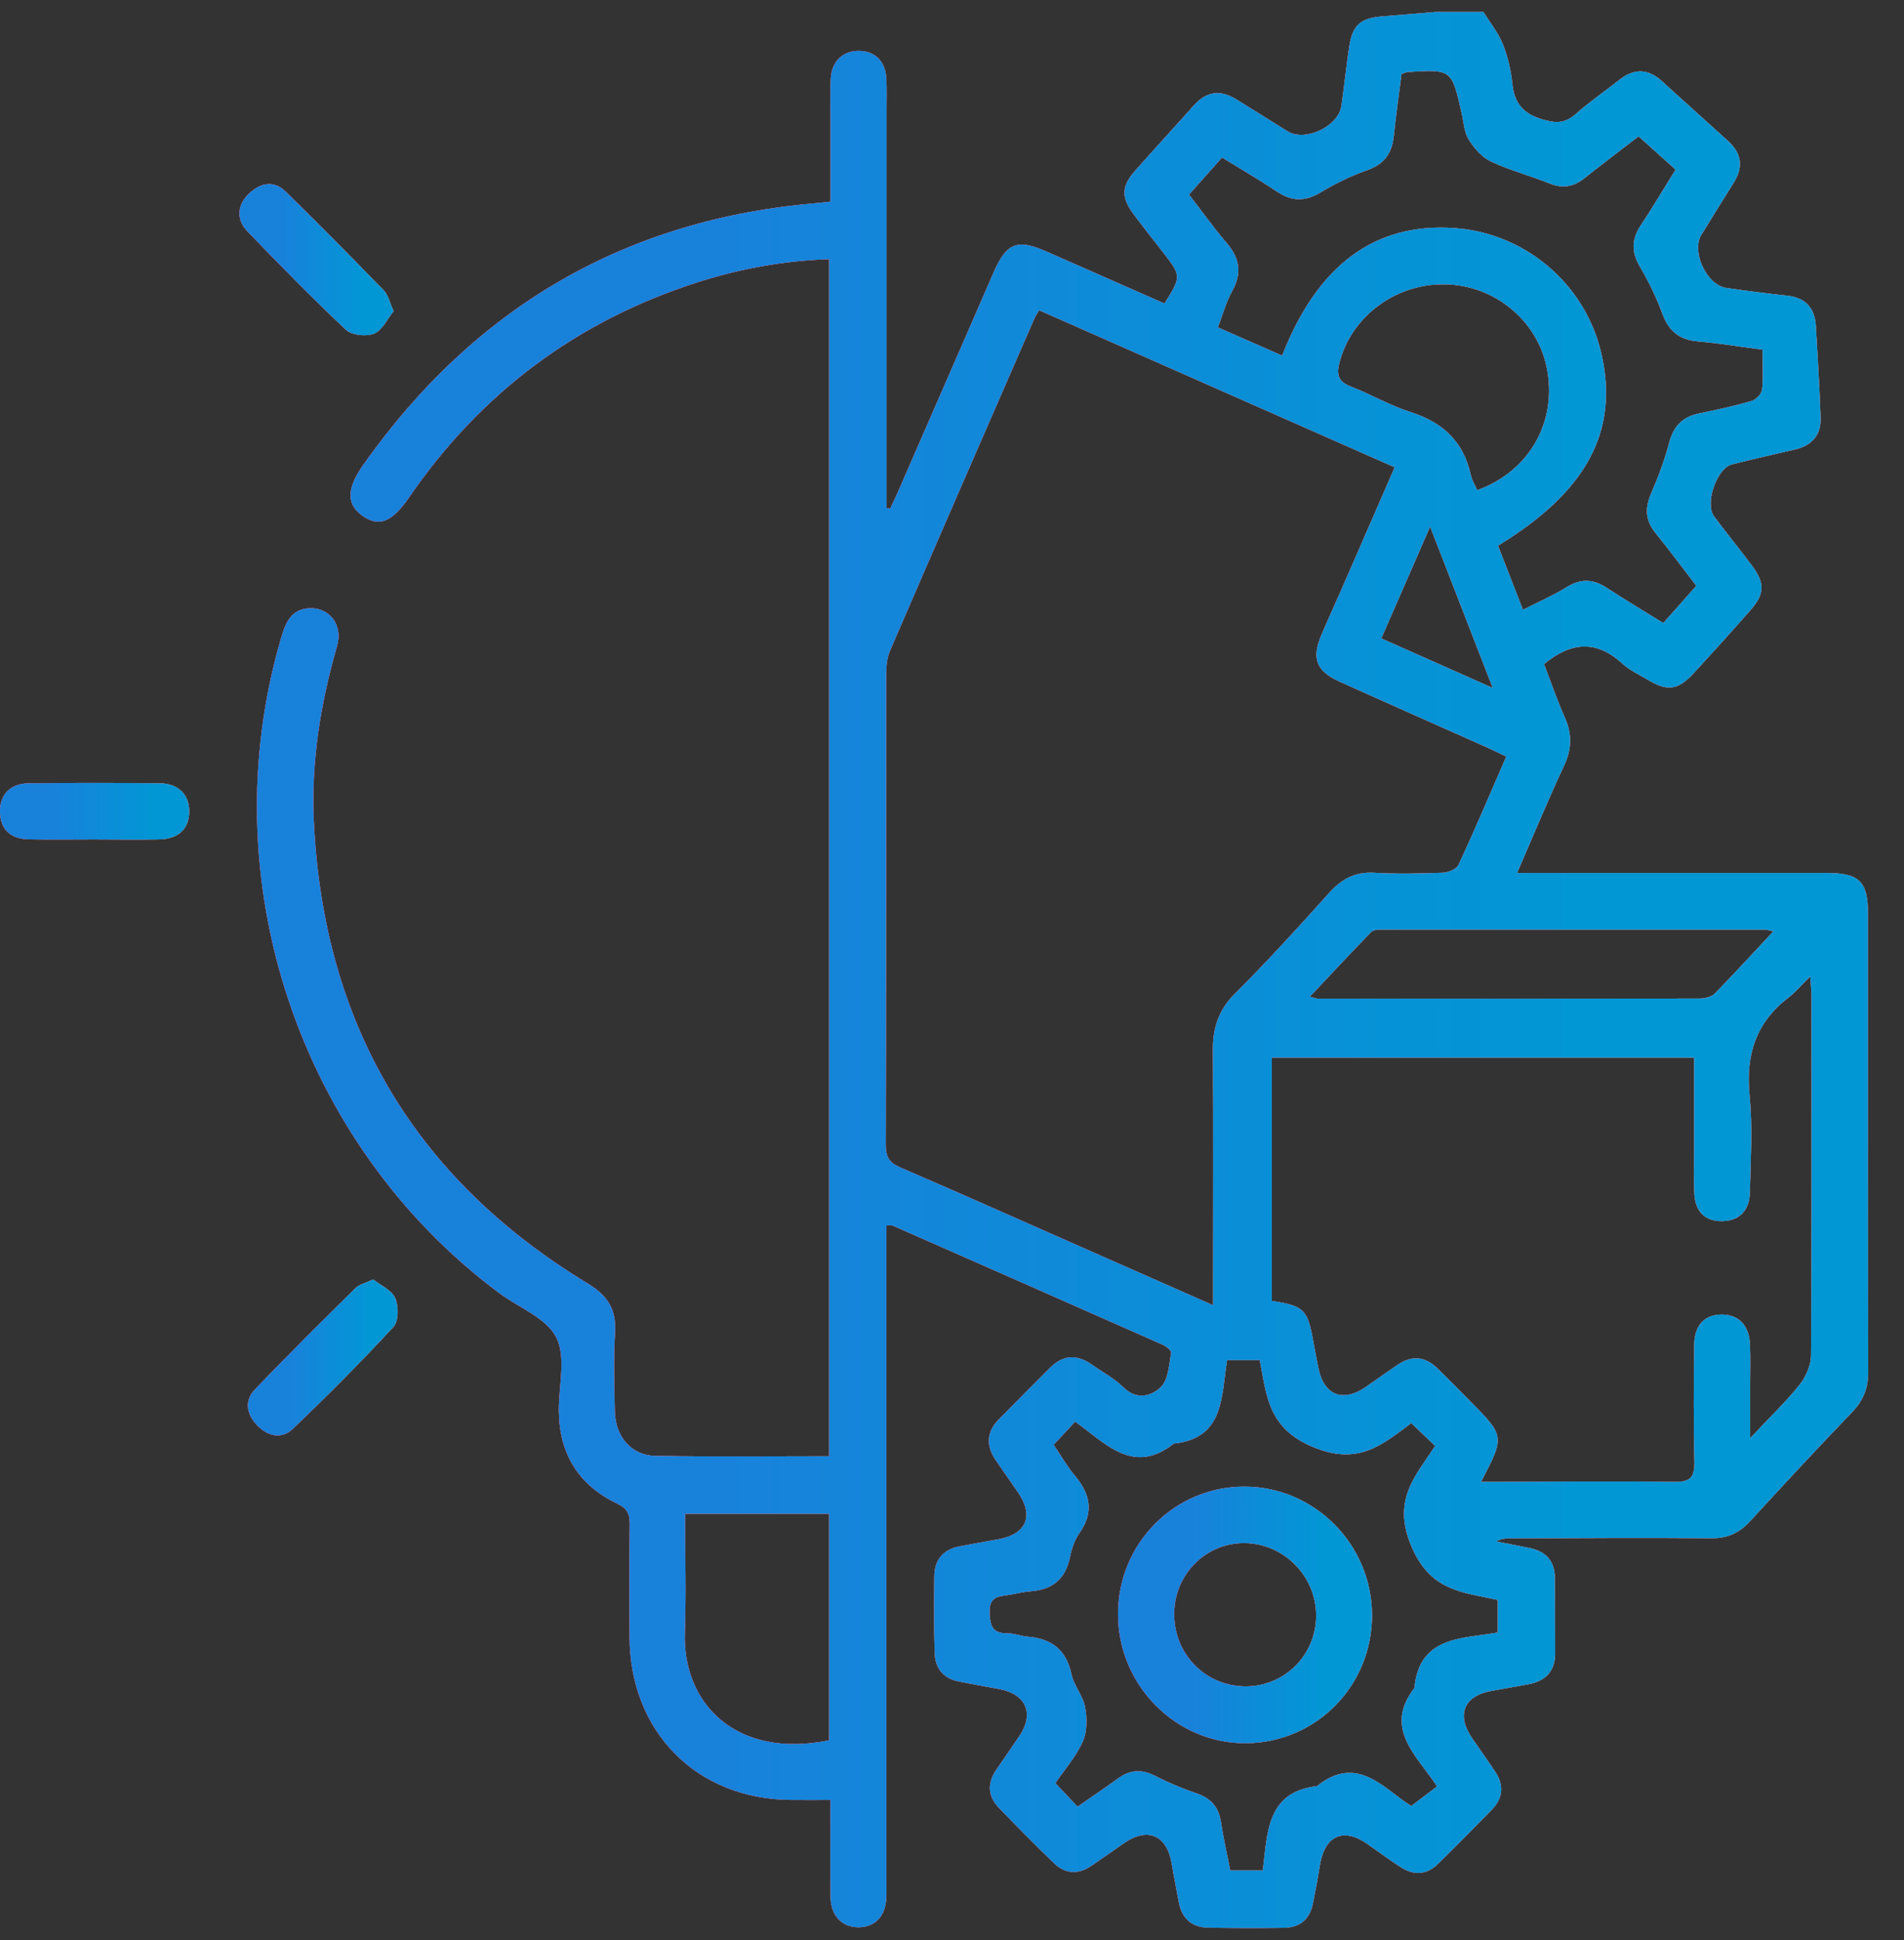
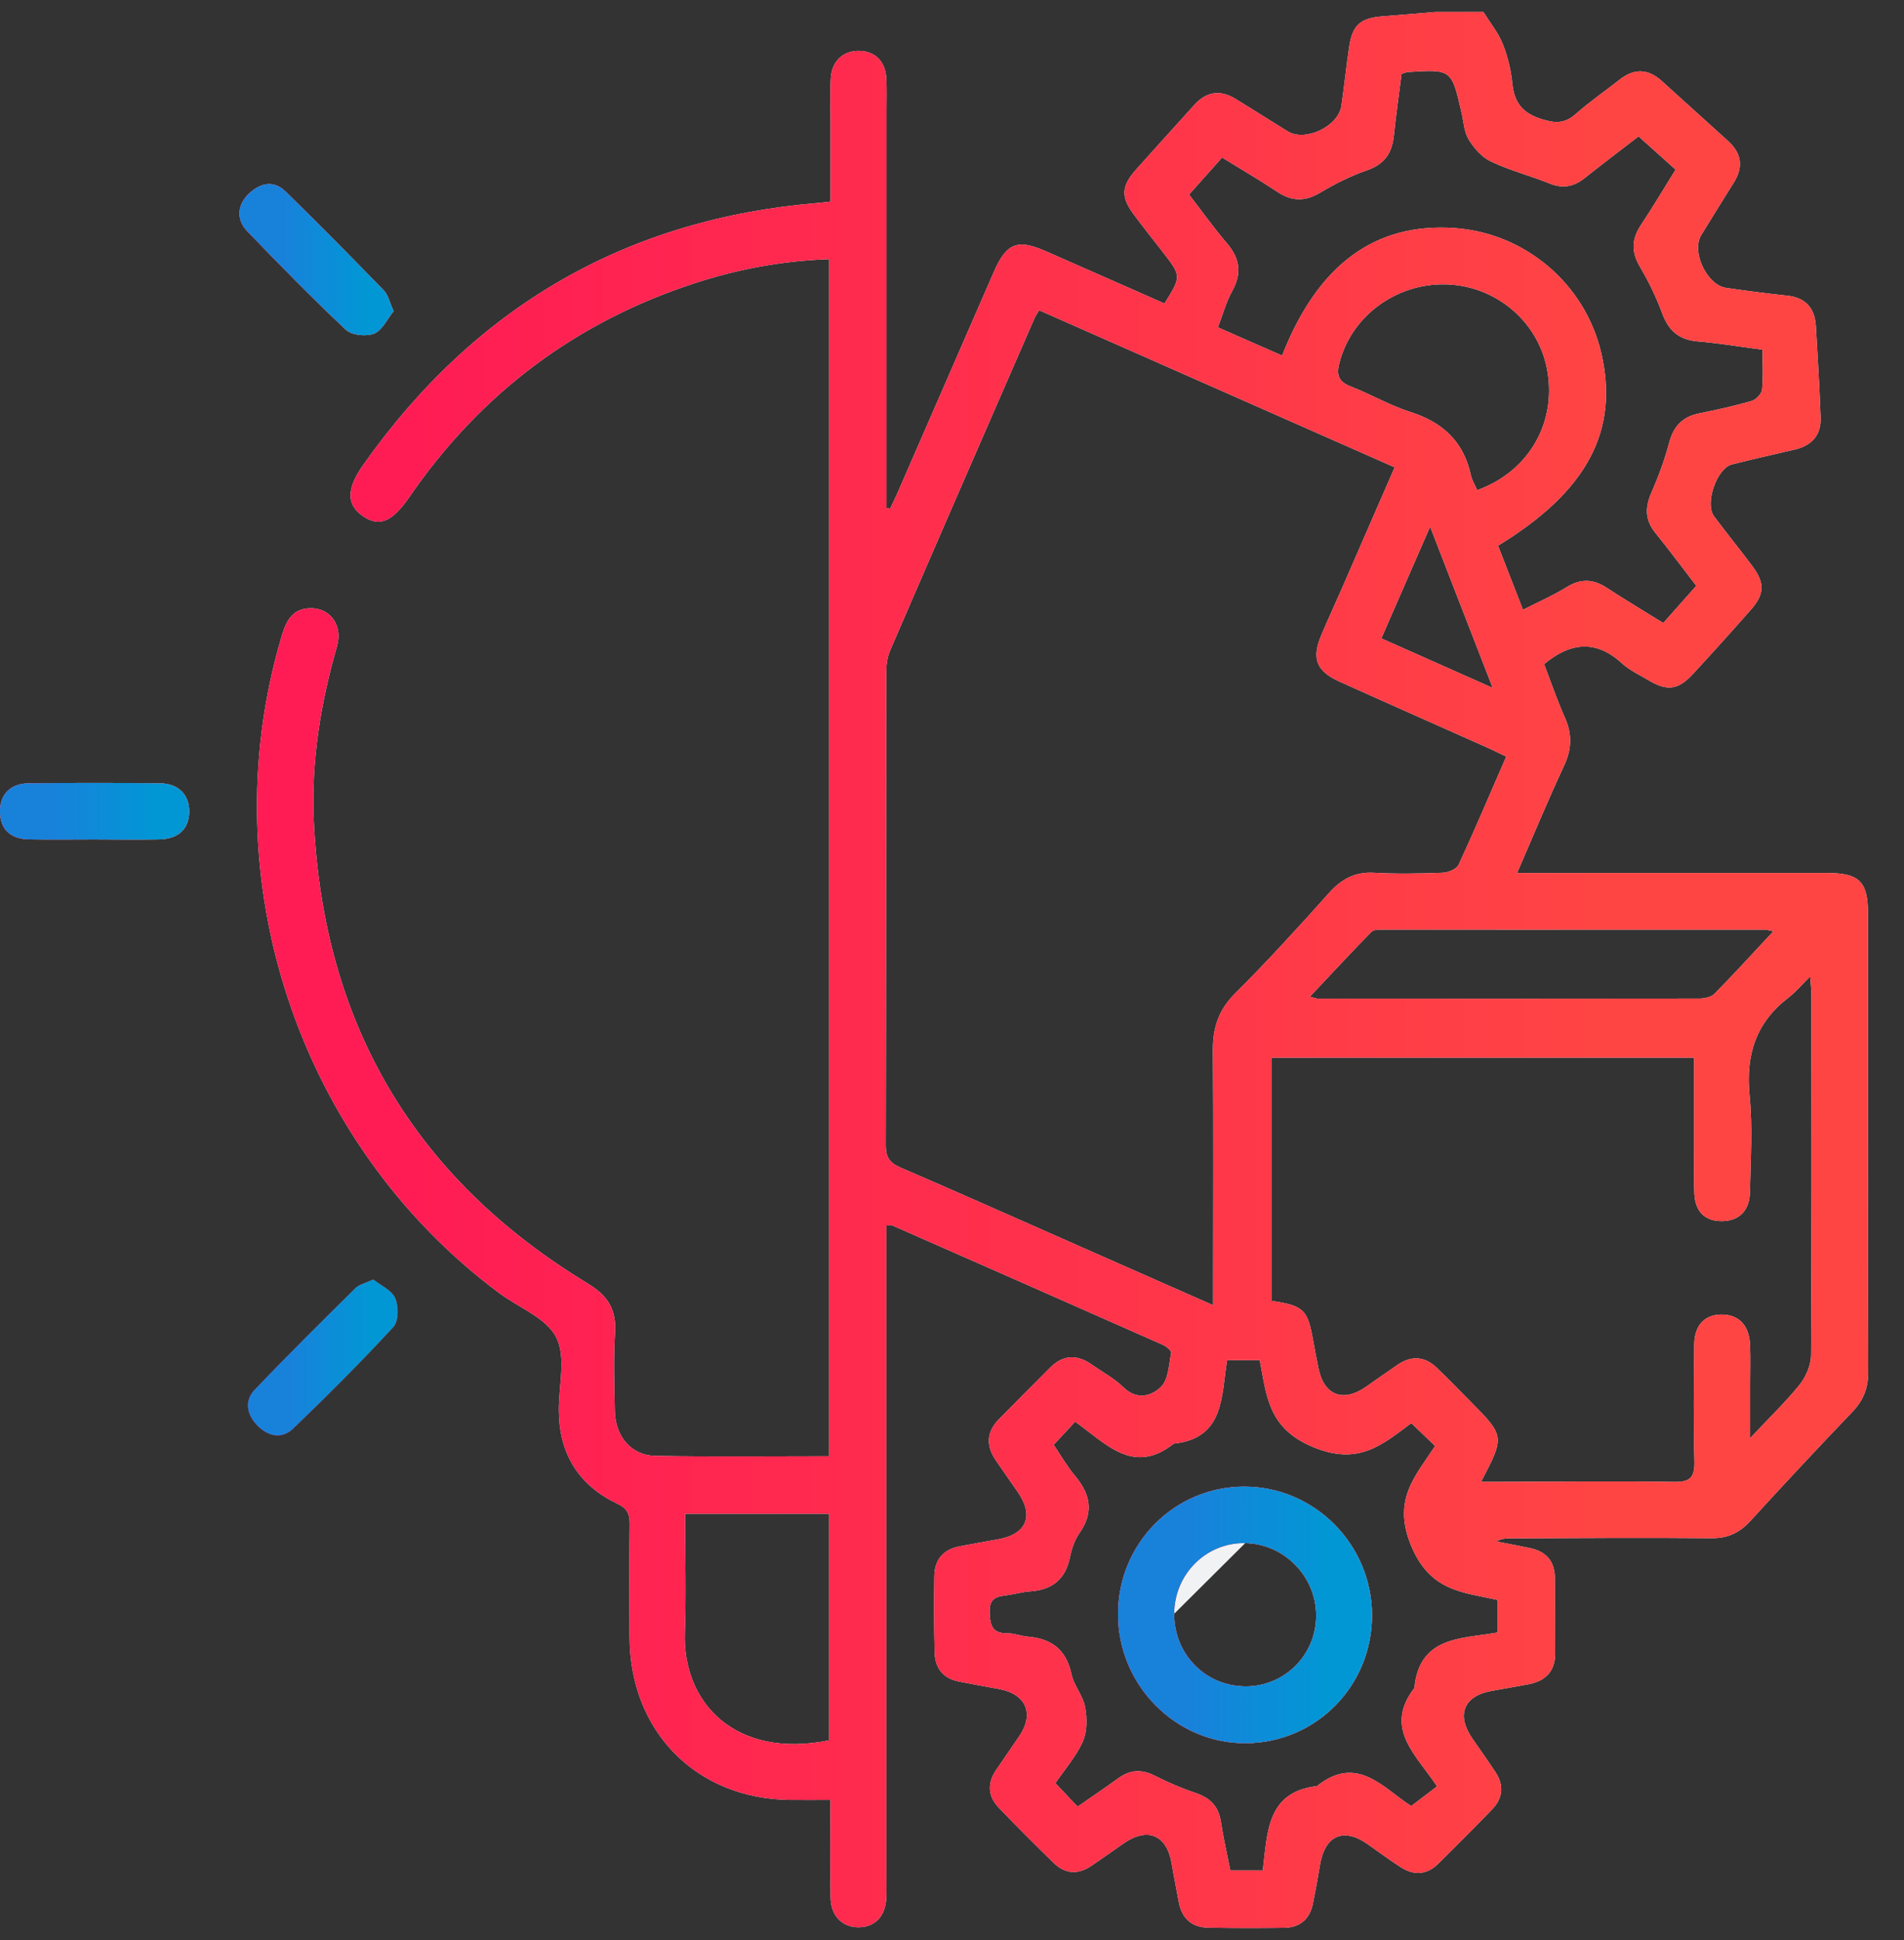
<svg xmlns="http://www.w3.org/2000/svg" width="53" height="54" viewBox="0 0 53 54" fill="none">
  <rect x="0" y="0" width="53" height="54" fill="#333333" stroke="none" />
  <path d="M41.292 0.333C41.476 0.629 41.703 0.907 41.831 1.225C41.972 1.575 42.06 1.957 42.099 2.333C42.155 2.883 42.406 3.166 42.945 3.326C43.323 3.439 43.574 3.43 43.868 3.169C44.256 2.826 44.685 2.53 45.093 2.211C45.495 1.896 45.881 1.915 46.257 2.255C46.872 2.812 47.488 3.369 48.103 3.925C48.482 4.266 48.533 4.651 48.26 5.086C47.957 5.569 47.655 6.055 47.357 6.541C47.073 7.005 47.512 7.937 48.053 8.014C48.616 8.094 49.18 8.169 49.745 8.229C50.26 8.283 50.517 8.572 50.547 9.076C50.598 9.925 50.648 10.775 50.679 11.623C50.697 12.109 50.435 12.399 49.972 12.509C49.386 12.648 48.798 12.776 48.213 12.925C47.787 13.033 47.448 14.018 47.713 14.372C48.055 14.829 48.415 15.273 48.758 15.729C49.131 16.224 49.129 16.526 48.732 16.977C48.206 17.574 47.673 18.166 47.133 18.751C46.704 19.215 46.406 19.247 45.856 18.915C45.619 18.773 45.359 18.654 45.159 18.47C44.447 17.816 43.74 17.854 42.981 18.485C43.161 18.953 43.338 19.474 43.56 19.974C43.765 20.435 43.753 20.852 43.536 21.315C43.09 22.267 42.689 23.242 42.23 24.298C42.48 24.298 42.66 24.298 42.837 24.298C45.508 24.298 48.179 24.298 50.849 24.298C51.755 24.298 51.996 24.533 51.997 25.427C51.998 29.68 51.994 33.934 52.004 38.186C52.005 38.635 51.869 38.978 51.56 39.3C50.602 40.299 49.659 41.311 48.725 42.332C48.424 42.66 48.1 42.817 47.643 42.813C45.765 42.795 43.886 42.811 42.009 42.817C41.892 42.817 41.776 42.831 41.651 42.904C41.965 42.965 42.279 43.024 42.592 43.089C43.04 43.184 43.28 43.454 43.281 43.925C43.283 44.62 43.285 45.314 43.29 46.008C43.294 46.506 43.032 46.781 42.566 46.874C42.212 46.944 41.855 46.999 41.499 47.067C40.741 47.211 40.535 47.737 40.982 48.385C41.199 48.699 41.419 49.008 41.629 49.326C41.873 49.696 41.834 50.053 41.529 50.367C41.036 50.876 40.537 51.379 40.031 51.876C39.717 52.186 39.357 52.205 38.994 51.972C38.675 51.767 38.371 51.539 38.06 51.322C37.391 50.857 36.876 51.09 36.742 51.914C36.684 52.273 36.618 52.632 36.545 52.987C36.457 53.419 36.181 53.65 35.747 53.657C35.041 53.666 34.334 53.666 33.628 53.653C33.172 53.643 32.896 53.396 32.812 52.937C32.747 52.579 32.674 52.222 32.614 51.864C32.477 51.065 31.937 50.844 31.267 51.315C30.971 51.523 30.673 51.732 30.374 51.935C30.01 52.18 29.653 52.162 29.338 51.858C28.817 51.353 28.305 50.839 27.802 50.314C27.5 49.999 27.476 49.638 27.724 49.271C27.937 48.956 28.154 48.642 28.369 48.328C28.801 47.699 28.562 47.146 27.804 47.01C27.432 46.943 27.06 46.874 26.688 46.801C26.252 46.717 26.029 46.429 26.017 46C25.997 45.289 25.998 44.577 26.008 43.865C26.015 43.404 26.262 43.125 26.714 43.039C27.07 42.971 27.425 42.908 27.781 42.845C28.575 42.703 28.79 42.193 28.334 41.532C28.127 41.233 27.917 40.936 27.713 40.636C27.443 40.238 27.46 39.854 27.802 39.507C28.273 39.025 28.751 38.55 29.227 38.071C29.589 37.706 29.977 37.691 30.389 37.979C30.685 38.188 31.015 38.361 31.271 38.613C31.65 38.984 32.058 38.856 32.32 38.599C32.525 38.395 32.538 37.981 32.601 37.653C32.612 37.595 32.463 37.472 32.365 37.429C29.862 36.32 27.356 35.216 24.85 34.113C24.823 34.1 24.784 34.111 24.674 34.111C24.674 34.306 24.674 34.503 24.674 34.702C24.674 40.57 24.674 46.438 24.674 52.304C24.674 52.478 24.679 52.651 24.671 52.825C24.649 53.325 24.368 53.629 23.921 53.642C23.458 53.654 23.129 53.337 23.12 52.816C23.105 51.935 23.116 51.053 23.116 50.097C22.722 50.097 22.368 50.1 22.014 50.097C19.388 50.078 17.532 48.2 17.524 45.556C17.521 44.514 17.514 43.472 17.529 42.431C17.534 42.138 17.46 41.983 17.172 41.846C16.11 41.34 15.569 40.468 15.556 39.278C15.547 38.584 15.764 37.781 15.485 37.227C15.212 36.682 14.439 36.396 13.892 35.988C8.312 31.83 5.858 24.459 7.823 17.766C7.945 17.348 8.089 16.958 8.604 16.93C9.173 16.899 9.551 17.394 9.383 17.98C8.924 19.574 8.658 21.197 8.736 22.859C9.002 28.508 11.546 32.805 16.351 35.718C16.916 36.061 17.16 36.438 17.12 37.092C17.076 37.818 17.099 38.55 17.114 39.278C17.13 39.988 17.575 40.511 18.246 40.522C19.845 40.549 21.446 40.531 23.08 40.531C23.08 29.419 23.08 18.337 23.08 7.214C21.804 7.257 20.576 7.483 19.381 7.869C16.053 8.944 13.39 10.933 11.398 13.829C10.921 14.523 10.564 14.675 10.118 14.376C9.642 14.058 9.632 13.618 10.111 12.94C13.223 8.532 17.445 6.08 22.808 5.646C22.89 5.639 22.973 5.628 23.118 5.611C23.118 4.854 23.118 4.114 23.118 3.373C23.118 2.975 23.102 2.573 23.126 2.176C23.154 1.691 23.483 1.4 23.935 1.417C24.371 1.433 24.649 1.718 24.672 2.187C24.686 2.465 24.678 2.743 24.678 3.021C24.678 6.562 24.678 10.104 24.678 13.645C24.678 13.811 24.678 13.975 24.678 14.14C24.711 14.147 24.743 14.154 24.776 14.161C24.845 14.013 24.919 13.868 24.984 13.718C25.877 11.67 26.768 9.623 27.661 7.576C28.015 6.765 28.313 6.644 29.108 6.991C30.212 7.475 31.314 7.962 32.414 8.447C32.888 7.69 32.888 7.686 32.365 7.012C32.09 6.657 31.807 6.305 31.541 5.943C31.202 5.482 31.219 5.176 31.609 4.737C32.148 4.129 32.699 3.53 33.241 2.925C33.581 2.544 33.967 2.493 34.396 2.754C34.881 3.051 35.361 3.358 35.846 3.657C36.333 3.955 37.253 3.521 37.339 2.946C37.42 2.397 37.473 1.844 37.557 1.296C37.649 0.694 37.872 0.504 38.479 0.455C38.974 0.417 39.467 0.375 39.962 0.333C40.396 0.333 40.844 0.333 41.292 0.333ZM33.767 36.328C33.767 36.02 33.767 35.832 33.767 35.645C33.767 33.51 33.777 31.375 33.762 29.242C33.758 28.62 33.913 28.116 34.373 27.659C35.277 26.756 36.141 25.81 36.994 24.856C37.344 24.465 37.718 24.262 38.251 24.292C38.887 24.328 39.526 24.314 40.162 24.291C40.315 24.285 40.547 24.189 40.602 24.069C41.058 23.084 41.481 22.083 41.928 21.058C41.742 20.969 41.591 20.894 41.438 20.824C40.054 20.206 38.669 19.595 37.288 18.972C36.64 18.68 36.505 18.33 36.778 17.683C36.959 17.252 37.157 16.829 37.343 16.401C37.832 15.279 38.32 14.156 38.822 13.007C35.496 11.537 32.214 10.088 28.926 8.636C28.86 8.748 28.819 8.804 28.793 8.865C27.451 11.943 26.11 15.019 24.779 18.101C24.7 18.284 24.67 18.502 24.67 18.705C24.664 23.095 24.668 27.485 24.657 31.875C24.656 32.202 24.757 32.363 25.056 32.492C26.764 33.228 28.46 33.986 30.161 34.736C31.325 35.249 32.485 35.761 33.767 36.328ZM41.226 41.245C41.445 41.245 41.596 41.245 41.746 41.245C43.364 41.242 44.984 41.22 46.602 41.247C47.078 41.256 47.177 41.095 47.166 40.653C47.137 39.578 47.149 38.502 47.16 37.427C47.166 36.881 47.455 36.585 47.932 36.588C48.402 36.591 48.692 36.892 48.714 37.432C48.729 37.796 48.718 38.161 48.718 38.525C48.718 38.979 48.718 39.434 48.718 40.028C49.257 39.454 49.706 39.023 50.094 38.541C50.269 38.321 50.409 38 50.412 37.724C50.434 34.393 50.426 31.062 50.424 27.73C50.424 27.569 50.404 27.406 50.389 27.178C50.147 27.414 49.983 27.614 49.783 27.767C48.88 28.459 48.591 29.357 48.701 30.485C48.79 31.378 48.73 32.288 48.711 33.189C48.7 33.699 48.405 33.98 47.946 33.988C47.468 33.996 47.188 33.732 47.164 33.221C47.147 32.823 47.157 32.423 47.157 32.024C47.157 31.162 47.157 30.3 47.157 29.439C43.189 29.439 39.292 29.439 35.404 29.439C35.404 31.725 35.404 33.971 35.404 36.21C36.288 36.341 36.399 36.45 36.552 37.307C36.597 37.563 36.647 37.818 36.698 38.072C36.85 38.835 37.379 39.046 38.019 38.603C38.316 38.396 38.61 38.185 38.91 37.982C39.289 37.727 39.657 37.748 39.991 38.067C40.303 38.365 40.603 38.677 40.908 38.984C41.891 39.974 41.891 39.974 41.226 41.245ZM45.611 3.796C45.08 4.205 44.585 4.58 44.099 4.965C43.801 5.2 43.499 5.254 43.137 5.108C42.595 4.89 42.024 4.743 41.499 4.494C41.249 4.376 41.029 4.125 40.882 3.882C40.753 3.671 40.741 3.386 40.683 3.133C40.407 1.929 40.409 1.928 39.193 2.005C39.143 2.008 39.096 2.032 39.014 2.055C38.941 2.63 38.859 3.212 38.797 3.796C38.745 4.276 38.524 4.576 38.05 4.74C37.598 4.897 37.161 5.116 36.749 5.362C36.324 5.615 35.956 5.607 35.55 5.336C35.053 5.004 34.535 4.704 34.017 4.384C33.69 4.751 33.397 5.082 33.099 5.416C33.471 5.898 33.792 6.35 34.151 6.769C34.51 7.19 34.577 7.601 34.301 8.098C34.13 8.405 34.038 8.757 33.901 9.112C34.542 9.394 35.115 9.645 35.689 9.897C36.681 7.365 38.276 6.197 40.48 6.347C42.453 6.482 44.122 7.9 44.572 9.823C45.076 11.988 44.179 13.677 41.699 15.188C41.919 15.756 42.143 16.33 42.394 16.973C42.828 16.751 43.237 16.573 43.612 16.341C43.999 16.102 44.344 16.112 44.718 16.356C45.233 16.692 45.761 17.008 46.299 17.341C46.624 16.974 46.918 16.644 47.218 16.305C46.82 15.788 46.46 15.302 46.08 14.833C45.794 14.48 45.786 14.133 45.965 13.723C46.165 13.266 46.339 12.791 46.467 12.309C46.59 11.851 46.847 11.597 47.302 11.505C47.79 11.406 48.279 11.3 48.758 11.161C48.879 11.126 49.036 10.962 49.049 10.844C49.087 10.487 49.062 10.125 49.062 9.733C48.41 9.647 47.836 9.551 47.257 9.502C46.747 9.459 46.452 9.215 46.274 8.733C46.108 8.282 45.895 7.841 45.65 7.426C45.407 7.015 45.414 6.659 45.674 6.268C46.007 5.769 46.312 5.251 46.642 4.721C46.288 4.404 45.969 4.118 45.611 3.796ZM41.691 45.438C41.691 45.097 41.691 44.825 41.691 44.532C40.705 44.313 39.804 44.292 39.278 43.015C38.752 41.736 39.398 41.089 39.948 40.246C39.71 40.017 39.504 39.82 39.285 39.61C38.45 40.236 37.801 40.792 36.556 40.278C35.291 39.756 35.26 38.847 35.066 37.857C34.748 37.857 34.464 37.857 34.159 37.857C33.991 38.863 34.091 40.029 32.672 40.181C31.548 41.074 30.782 40.178 29.928 39.57C29.724 39.789 29.54 39.988 29.33 40.213C29.526 40.503 29.697 40.806 29.916 41.067C30.346 41.578 30.46 42.082 30.05 42.667C29.915 42.858 29.831 43.106 29.784 43.339C29.658 43.964 29.281 44.252 28.671 44.293C28.466 44.307 28.265 44.367 28.061 44.395C27.779 44.433 27.534 44.454 27.547 44.87C27.558 45.243 27.621 45.467 28.046 45.461C28.232 45.458 28.416 45.538 28.605 45.553C29.265 45.607 29.682 45.913 29.826 46.601C29.893 46.915 30.143 47.192 30.203 47.506C30.261 47.817 30.266 48.19 30.143 48.468C29.957 48.888 29.639 49.247 29.377 49.63C29.592 49.857 29.787 50.064 29.996 50.285C30.397 50.005 30.768 49.757 31.13 49.494C31.459 49.255 31.781 49.24 32.145 49.424C32.512 49.61 32.894 49.775 33.284 49.906C33.686 50.04 33.92 50.276 33.985 50.707C34.054 51.165 34.16 51.617 34.247 52.061C34.563 52.061 34.83 52.061 35.151 52.061C35.281 51.025 35.249 49.876 36.658 49.714C37.792 48.803 38.534 49.804 39.284 50.268C39.551 50.065 39.769 49.899 40.002 49.721C39.429 48.851 38.504 48.107 39.371 46.982C39.51 45.535 40.682 45.617 41.691 45.438ZM19.07 42.133C19.07 43.261 19.102 44.353 19.064 45.44C18.995 47.408 20.482 48.967 23.08 48.439C23.08 46.347 23.08 44.253 23.08 42.133C21.753 42.133 20.45 42.133 19.07 42.133ZM49.364 25.921C49.211 25.89 49.178 25.876 49.145 25.876C45.601 25.874 42.057 25.873 38.513 25.874C38.398 25.874 38.24 25.87 38.173 25.938C37.605 26.517 37.055 27.113 36.462 27.741C36.606 27.777 36.639 27.794 36.67 27.794C40.214 27.796 43.758 27.798 47.302 27.792C47.444 27.792 47.63 27.755 47.723 27.662C48.264 27.113 48.783 26.542 49.364 25.921ZM41.119 13.643C42.584 13.116 43.367 11.709 43.05 10.211C42.773 8.9 41.59 7.937 40.225 7.914C38.833 7.889 37.595 8.826 37.277 10.129C37.197 10.455 37.276 10.632 37.599 10.757C38.16 10.973 38.687 11.286 39.256 11.466C40.152 11.75 40.738 12.283 40.942 13.222C40.974 13.368 41.059 13.504 41.119 13.643ZM41.551 19.147C40.948 17.591 40.398 16.173 39.809 14.659C39.327 15.766 38.894 16.755 38.451 17.769C39.485 18.229 40.454 18.659 41.551 19.147Z" fill="#F1F2F4" />
  <path d="M41.292 0.333C41.476 0.629 41.703 0.907 41.831 1.225C41.972 1.575 42.06 1.957 42.099 2.333C42.155 2.883 42.406 3.166 42.945 3.326C43.323 3.439 43.574 3.43 43.868 3.169C44.256 2.826 44.685 2.53 45.093 2.211C45.495 1.896 45.881 1.915 46.257 2.255C46.872 2.812 47.488 3.369 48.103 3.925C48.482 4.266 48.533 4.651 48.26 5.086C47.957 5.569 47.655 6.055 47.357 6.541C47.073 7.005 47.512 7.937 48.053 8.014C48.616 8.094 49.18 8.169 49.745 8.229C50.26 8.283 50.517 8.572 50.547 9.076C50.598 9.925 50.648 10.775 50.679 11.623C50.697 12.109 50.435 12.399 49.972 12.509C49.386 12.648 48.798 12.776 48.213 12.925C47.787 13.033 47.448 14.018 47.713 14.372C48.055 14.829 48.415 15.273 48.758 15.729C49.131 16.224 49.129 16.526 48.732 16.977C48.206 17.574 47.673 18.166 47.133 18.751C46.704 19.215 46.406 19.247 45.856 18.915C45.619 18.773 45.359 18.654 45.159 18.47C44.447 17.816 43.74 17.854 42.981 18.485C43.161 18.953 43.338 19.474 43.56 19.974C43.765 20.435 43.753 20.852 43.536 21.315C43.09 22.267 42.689 23.242 42.23 24.298C42.48 24.298 42.66 24.298 42.837 24.298C45.508 24.298 48.179 24.298 50.849 24.298C51.755 24.298 51.996 24.533 51.997 25.427C51.998 29.68 51.994 33.934 52.004 38.186C52.005 38.635 51.869 38.978 51.56 39.3C50.602 40.299 49.659 41.311 48.725 42.332C48.424 42.66 48.1 42.817 47.643 42.813C45.765 42.795 43.886 42.811 42.009 42.817C41.892 42.817 41.776 42.831 41.651 42.904C41.965 42.965 42.279 43.024 42.592 43.089C43.04 43.184 43.28 43.454 43.281 43.925C43.283 44.62 43.285 45.314 43.29 46.008C43.294 46.506 43.032 46.781 42.566 46.874C42.212 46.944 41.855 46.999 41.499 47.067C40.741 47.211 40.535 47.737 40.982 48.385C41.199 48.699 41.419 49.008 41.629 49.326C41.873 49.696 41.834 50.053 41.529 50.367C41.036 50.876 40.537 51.379 40.031 51.876C39.717 52.186 39.357 52.205 38.994 51.972C38.675 51.767 38.371 51.539 38.06 51.322C37.391 50.857 36.876 51.09 36.742 51.914C36.684 52.273 36.618 52.632 36.545 52.987C36.457 53.419 36.181 53.65 35.747 53.657C35.041 53.666 34.334 53.666 33.628 53.653C33.172 53.643 32.896 53.396 32.812 52.937C32.747 52.579 32.674 52.222 32.614 51.864C32.477 51.065 31.937 50.844 31.267 51.315C30.971 51.523 30.673 51.732 30.374 51.935C30.01 52.18 29.653 52.162 29.338 51.858C28.817 51.353 28.305 50.839 27.802 50.314C27.5 49.999 27.476 49.638 27.724 49.271C27.937 48.956 28.154 48.642 28.369 48.328C28.801 47.699 28.562 47.146 27.804 47.01C27.432 46.943 27.06 46.874 26.688 46.801C26.252 46.717 26.029 46.429 26.017 46C25.997 45.289 25.998 44.577 26.008 43.865C26.015 43.404 26.262 43.125 26.714 43.039C27.07 42.971 27.425 42.908 27.781 42.845C28.575 42.703 28.79 42.193 28.334 41.532C28.127 41.233 27.917 40.936 27.713 40.636C27.443 40.238 27.46 39.854 27.802 39.507C28.273 39.025 28.751 38.55 29.227 38.071C29.589 37.706 29.977 37.691 30.389 37.979C30.685 38.188 31.015 38.361 31.271 38.613C31.65 38.984 32.058 38.856 32.32 38.599C32.525 38.395 32.538 37.981 32.601 37.653C32.612 37.595 32.463 37.472 32.365 37.429C29.862 36.32 27.356 35.216 24.85 34.113C24.823 34.1 24.784 34.111 24.674 34.111C24.674 34.306 24.674 34.503 24.674 34.702C24.674 40.57 24.674 46.438 24.674 52.304C24.674 52.478 24.679 52.651 24.671 52.825C24.649 53.325 24.368 53.629 23.921 53.642C23.458 53.654 23.129 53.337 23.12 52.816C23.105 51.935 23.116 51.053 23.116 50.097C22.722 50.097 22.368 50.1 22.014 50.097C19.388 50.078 17.532 48.2 17.524 45.556C17.521 44.514 17.514 43.472 17.529 42.431C17.534 42.138 17.46 41.983 17.172 41.846C16.11 41.34 15.569 40.468 15.556 39.278C15.547 38.584 15.764 37.781 15.485 37.227C15.212 36.682 14.439 36.396 13.892 35.988C8.312 31.83 5.858 24.459 7.823 17.766C7.945 17.348 8.089 16.958 8.604 16.93C9.173 16.899 9.551 17.394 9.383 17.98C8.924 19.574 8.658 21.197 8.736 22.859C9.002 28.508 11.546 32.805 16.351 35.718C16.916 36.061 17.16 36.438 17.12 37.092C17.076 37.818 17.099 38.55 17.114 39.278C17.13 39.988 17.575 40.511 18.246 40.522C19.845 40.549 21.446 40.531 23.08 40.531C23.08 29.419 23.08 18.337 23.08 7.214C21.804 7.257 20.576 7.483 19.381 7.869C16.053 8.944 13.39 10.933 11.398 13.829C10.921 14.523 10.564 14.675 10.118 14.376C9.642 14.058 9.632 13.618 10.111 12.94C13.223 8.532 17.445 6.08 22.808 5.646C22.89 5.639 22.973 5.628 23.118 5.611C23.118 4.854 23.118 4.114 23.118 3.373C23.118 2.975 23.102 2.573 23.126 2.176C23.154 1.691 23.483 1.4 23.935 1.417C24.371 1.433 24.649 1.718 24.672 2.187C24.686 2.465 24.678 2.743 24.678 3.021C24.678 6.562 24.678 10.104 24.678 13.645C24.678 13.811 24.678 13.975 24.678 14.14C24.711 14.147 24.743 14.154 24.776 14.161C24.845 14.013 24.919 13.868 24.984 13.718C25.877 11.67 26.768 9.623 27.661 7.576C28.015 6.765 28.313 6.644 29.108 6.991C30.212 7.475 31.314 7.962 32.414 8.447C32.888 7.69 32.888 7.686 32.365 7.012C32.09 6.657 31.807 6.305 31.541 5.943C31.202 5.482 31.219 5.176 31.609 4.737C32.148 4.129 32.699 3.53 33.241 2.925C33.581 2.544 33.967 2.493 34.396 2.754C34.881 3.051 35.361 3.358 35.846 3.657C36.333 3.955 37.253 3.521 37.339 2.946C37.42 2.397 37.473 1.844 37.557 1.296C37.649 0.694 37.872 0.504 38.479 0.455C38.974 0.417 39.467 0.375 39.962 0.333C40.396 0.333 40.844 0.333 41.292 0.333ZM33.767 36.328C33.767 36.02 33.767 35.832 33.767 35.645C33.767 33.51 33.777 31.375 33.762 29.242C33.758 28.62 33.913 28.116 34.373 27.659C35.277 26.756 36.141 25.81 36.994 24.856C37.344 24.465 37.718 24.262 38.251 24.292C38.887 24.328 39.526 24.314 40.162 24.291C40.315 24.285 40.547 24.189 40.602 24.069C41.058 23.084 41.481 22.083 41.928 21.058C41.742 20.969 41.591 20.894 41.438 20.824C40.054 20.206 38.669 19.595 37.288 18.972C36.64 18.68 36.505 18.33 36.778 17.683C36.959 17.252 37.157 16.829 37.343 16.401C37.832 15.279 38.32 14.156 38.822 13.007C35.496 11.537 32.214 10.088 28.926 8.636C28.86 8.748 28.819 8.804 28.793 8.865C27.451 11.943 26.11 15.019 24.779 18.101C24.7 18.284 24.67 18.502 24.67 18.705C24.664 23.095 24.668 27.485 24.657 31.875C24.656 32.202 24.757 32.363 25.056 32.492C26.764 33.228 28.46 33.986 30.161 34.736C31.325 35.249 32.485 35.761 33.767 36.328ZM41.226 41.245C41.445 41.245 41.596 41.245 41.746 41.245C43.364 41.242 44.984 41.22 46.602 41.247C47.078 41.256 47.177 41.095 47.166 40.653C47.137 39.578 47.149 38.502 47.16 37.427C47.166 36.881 47.455 36.585 47.932 36.588C48.402 36.591 48.692 36.892 48.714 37.432C48.729 37.796 48.718 38.161 48.718 38.525C48.718 38.979 48.718 39.434 48.718 40.028C49.257 39.454 49.706 39.023 50.094 38.541C50.269 38.321 50.409 38 50.412 37.724C50.434 34.393 50.426 31.062 50.424 27.73C50.424 27.569 50.404 27.406 50.389 27.178C50.147 27.414 49.983 27.614 49.783 27.767C48.88 28.459 48.591 29.357 48.701 30.485C48.79 31.378 48.73 32.288 48.711 33.189C48.7 33.699 48.405 33.98 47.946 33.988C47.468 33.996 47.188 33.732 47.164 33.221C47.147 32.823 47.157 32.423 47.157 32.024C47.157 31.162 47.157 30.3 47.157 29.439C43.189 29.439 39.292 29.439 35.404 29.439C35.404 31.725 35.404 33.971 35.404 36.21C36.288 36.341 36.399 36.45 36.552 37.307C36.597 37.563 36.647 37.818 36.698 38.072C36.85 38.835 37.379 39.046 38.019 38.603C38.316 38.396 38.61 38.185 38.91 37.982C39.289 37.727 39.657 37.748 39.991 38.067C40.303 38.365 40.603 38.677 40.908 38.984C41.891 39.974 41.891 39.974 41.226 41.245ZM45.611 3.796C45.08 4.205 44.585 4.58 44.099 4.965C43.801 5.2 43.499 5.254 43.137 5.108C42.595 4.89 42.024 4.743 41.499 4.494C41.249 4.376 41.029 4.125 40.882 3.882C40.753 3.671 40.741 3.386 40.683 3.133C40.407 1.929 40.409 1.928 39.193 2.005C39.143 2.008 39.096 2.032 39.014 2.055C38.941 2.63 38.859 3.212 38.797 3.796C38.745 4.276 38.524 4.576 38.05 4.74C37.598 4.897 37.161 5.116 36.749 5.362C36.324 5.615 35.956 5.607 35.55 5.336C35.053 5.004 34.535 4.704 34.017 4.384C33.69 4.751 33.397 5.082 33.099 5.416C33.471 5.898 33.792 6.35 34.151 6.769C34.51 7.19 34.577 7.601 34.301 8.098C34.13 8.405 34.038 8.757 33.901 9.112C34.542 9.394 35.115 9.645 35.689 9.897C36.681 7.365 38.276 6.197 40.48 6.347C42.453 6.482 44.122 7.9 44.572 9.823C45.076 11.988 44.179 13.677 41.699 15.188C41.919 15.756 42.143 16.33 42.394 16.973C42.828 16.751 43.237 16.573 43.612 16.341C43.999 16.102 44.344 16.112 44.718 16.356C45.233 16.692 45.761 17.008 46.299 17.341C46.624 16.974 46.918 16.644 47.218 16.305C46.82 15.788 46.46 15.302 46.08 14.833C45.794 14.48 45.786 14.133 45.965 13.723C46.165 13.266 46.339 12.791 46.467 12.309C46.59 11.851 46.847 11.597 47.302 11.505C47.79 11.406 48.279 11.3 48.758 11.161C48.879 11.126 49.036 10.962 49.049 10.844C49.087 10.487 49.062 10.125 49.062 9.733C48.41 9.647 47.836 9.551 47.257 9.502C46.747 9.459 46.452 9.215 46.274 8.733C46.108 8.282 45.895 7.841 45.65 7.426C45.407 7.015 45.414 6.659 45.674 6.268C46.007 5.769 46.312 5.251 46.642 4.721C46.288 4.404 45.969 4.118 45.611 3.796ZM41.691 45.438C41.691 45.097 41.691 44.825 41.691 44.532C40.705 44.313 39.804 44.292 39.278 43.015C38.752 41.736 39.398 41.089 39.948 40.246C39.71 40.017 39.504 39.82 39.285 39.61C38.45 40.236 37.801 40.792 36.556 40.278C35.291 39.756 35.26 38.847 35.066 37.857C34.748 37.857 34.464 37.857 34.159 37.857C33.991 38.863 34.091 40.029 32.672 40.181C31.548 41.074 30.782 40.178 29.928 39.57C29.724 39.789 29.54 39.988 29.33 40.213C29.526 40.503 29.697 40.806 29.916 41.067C30.346 41.578 30.46 42.082 30.05 42.667C29.915 42.858 29.831 43.106 29.784 43.339C29.658 43.964 29.281 44.252 28.671 44.293C28.466 44.307 28.265 44.367 28.061 44.395C27.779 44.433 27.534 44.454 27.547 44.87C27.558 45.243 27.621 45.467 28.046 45.461C28.232 45.458 28.416 45.538 28.605 45.553C29.265 45.607 29.682 45.913 29.826 46.601C29.893 46.915 30.143 47.192 30.203 47.506C30.261 47.817 30.266 48.19 30.143 48.468C29.957 48.888 29.639 49.247 29.377 49.63C29.592 49.857 29.787 50.064 29.996 50.285C30.397 50.005 30.768 49.757 31.13 49.494C31.459 49.255 31.781 49.24 32.145 49.424C32.512 49.61 32.894 49.775 33.284 49.906C33.686 50.04 33.92 50.276 33.985 50.707C34.054 51.165 34.16 51.617 34.247 52.061C34.563 52.061 34.83 52.061 35.151 52.061C35.281 51.025 35.249 49.876 36.658 49.714C37.792 48.803 38.534 49.804 39.284 50.268C39.551 50.065 39.769 49.899 40.002 49.721C39.429 48.851 38.504 48.107 39.371 46.982C39.51 45.535 40.682 45.617 41.691 45.438ZM19.07 42.133C19.07 43.261 19.102 44.353 19.064 45.44C18.995 47.408 20.482 48.967 23.08 48.439C23.08 46.347 23.08 44.253 23.08 42.133C21.753 42.133 20.45 42.133 19.07 42.133ZM49.364 25.921C49.211 25.89 49.178 25.876 49.145 25.876C45.601 25.874 42.057 25.873 38.513 25.874C38.398 25.874 38.24 25.87 38.173 25.938C37.605 26.517 37.055 27.113 36.462 27.741C36.606 27.777 36.639 27.794 36.67 27.794C40.214 27.796 43.758 27.798 47.302 27.792C47.444 27.792 47.63 27.755 47.723 27.662C48.264 27.113 48.783 26.542 49.364 25.921ZM41.119 13.643C42.584 13.116 43.367 11.709 43.05 10.211C42.773 8.9 41.59 7.937 40.225 7.914C38.833 7.889 37.595 8.826 37.277 10.129C37.197 10.455 37.276 10.632 37.599 10.757C38.16 10.973 38.687 11.286 39.256 11.466C40.152 11.75 40.738 12.283 40.942 13.222C40.974 13.368 41.059 13.504 41.119 13.643ZM41.551 19.147C40.948 17.591 40.398 16.173 39.809 14.659C39.327 15.766 38.894 16.755 38.451 17.769C39.485 18.229 40.454 18.659 41.551 19.147Z" fill="url(#paint0_linear_538_853)" />
-   <path d="M41.292 0.333C41.476 0.629 41.703 0.907 41.831 1.225C41.972 1.575 42.06 1.957 42.099 2.333C42.155 2.883 42.406 3.166 42.945 3.326C43.323 3.439 43.574 3.43 43.868 3.169C44.256 2.826 44.685 2.53 45.093 2.211C45.495 1.896 45.881 1.915 46.257 2.255C46.872 2.812 47.488 3.369 48.103 3.925C48.482 4.266 48.533 4.651 48.26 5.086C47.957 5.569 47.655 6.055 47.357 6.541C47.073 7.005 47.512 7.937 48.053 8.014C48.616 8.094 49.18 8.169 49.745 8.229C50.26 8.283 50.517 8.572 50.547 9.076C50.598 9.925 50.648 10.775 50.679 11.623C50.697 12.109 50.435 12.399 49.972 12.509C49.386 12.648 48.798 12.776 48.213 12.925C47.787 13.033 47.448 14.018 47.713 14.372C48.055 14.829 48.415 15.273 48.758 15.729C49.131 16.224 49.129 16.526 48.732 16.977C48.206 17.574 47.673 18.166 47.133 18.751C46.704 19.215 46.406 19.247 45.856 18.915C45.619 18.773 45.359 18.654 45.159 18.47C44.447 17.816 43.74 17.854 42.981 18.485C43.161 18.953 43.338 19.474 43.56 19.974C43.765 20.435 43.753 20.852 43.536 21.315C43.09 22.267 42.689 23.242 42.23 24.298C42.48 24.298 42.66 24.298 42.837 24.298C45.508 24.298 48.179 24.298 50.849 24.298C51.755 24.298 51.996 24.533 51.997 25.427C51.998 29.68 51.994 33.934 52.004 38.186C52.005 38.635 51.869 38.978 51.56 39.3C50.602 40.299 49.659 41.311 48.725 42.332C48.424 42.66 48.1 42.817 47.643 42.813C45.765 42.795 43.886 42.811 42.009 42.817C41.892 42.817 41.776 42.831 41.651 42.904C41.965 42.965 42.279 43.024 42.592 43.089C43.04 43.184 43.28 43.454 43.281 43.925C43.283 44.62 43.285 45.314 43.29 46.008C43.294 46.506 43.032 46.781 42.566 46.874C42.212 46.944 41.855 46.999 41.499 47.067C40.741 47.211 40.535 47.737 40.982 48.385C41.199 48.699 41.419 49.008 41.629 49.326C41.873 49.696 41.834 50.053 41.529 50.367C41.036 50.876 40.537 51.379 40.031 51.876C39.717 52.186 39.357 52.205 38.994 51.972C38.675 51.767 38.371 51.539 38.06 51.322C37.391 50.857 36.876 51.09 36.742 51.914C36.684 52.273 36.618 52.632 36.545 52.987C36.457 53.419 36.181 53.65 35.747 53.657C35.041 53.666 34.334 53.666 33.628 53.653C33.172 53.643 32.896 53.396 32.812 52.937C32.747 52.579 32.674 52.222 32.614 51.864C32.477 51.065 31.937 50.844 31.267 51.315C30.971 51.523 30.673 51.732 30.374 51.935C30.01 52.18 29.653 52.162 29.338 51.858C28.817 51.353 28.305 50.839 27.802 50.314C27.5 49.999 27.476 49.638 27.724 49.271C27.937 48.956 28.154 48.642 28.369 48.328C28.801 47.699 28.562 47.146 27.804 47.01C27.432 46.943 27.06 46.874 26.688 46.801C26.252 46.717 26.029 46.429 26.017 46C25.997 45.289 25.998 44.577 26.008 43.865C26.015 43.404 26.262 43.125 26.714 43.039C27.07 42.971 27.425 42.908 27.781 42.845C28.575 42.703 28.79 42.193 28.334 41.532C28.127 41.233 27.917 40.936 27.713 40.636C27.443 40.238 27.46 39.854 27.802 39.507C28.273 39.025 28.751 38.55 29.227 38.071C29.589 37.706 29.977 37.691 30.389 37.979C30.685 38.188 31.015 38.361 31.271 38.613C31.65 38.984 32.058 38.856 32.32 38.599C32.525 38.395 32.538 37.981 32.601 37.653C32.612 37.595 32.463 37.472 32.365 37.429C29.862 36.32 27.356 35.216 24.85 34.113C24.823 34.1 24.784 34.111 24.674 34.111C24.674 34.306 24.674 34.503 24.674 34.702C24.674 40.57 24.674 46.438 24.674 52.304C24.674 52.478 24.679 52.651 24.671 52.825C24.649 53.325 24.368 53.629 23.921 53.642C23.458 53.654 23.129 53.337 23.12 52.816C23.105 51.935 23.116 51.053 23.116 50.097C22.722 50.097 22.368 50.1 22.014 50.097C19.388 50.078 17.532 48.2 17.524 45.556C17.521 44.514 17.514 43.472 17.529 42.431C17.534 42.138 17.46 41.983 17.172 41.846C16.11 41.34 15.569 40.468 15.556 39.278C15.547 38.584 15.764 37.781 15.485 37.227C15.212 36.682 14.439 36.396 13.892 35.988C8.312 31.83 5.858 24.459 7.823 17.766C7.945 17.348 8.089 16.958 8.604 16.93C9.173 16.899 9.551 17.394 9.383 17.98C8.924 19.574 8.658 21.197 8.736 22.859C9.002 28.508 11.546 32.805 16.351 35.718C16.916 36.061 17.16 36.438 17.12 37.092C17.076 37.818 17.099 38.55 17.114 39.278C17.13 39.988 17.575 40.511 18.246 40.522C19.845 40.549 21.446 40.531 23.08 40.531C23.08 29.419 23.08 18.337 23.08 7.214C21.804 7.257 20.576 7.483 19.381 7.869C16.053 8.944 13.39 10.933 11.398 13.829C10.921 14.523 10.564 14.675 10.118 14.376C9.642 14.058 9.632 13.618 10.111 12.94C13.223 8.532 17.445 6.08 22.808 5.646C22.89 5.639 22.973 5.628 23.118 5.611C23.118 4.854 23.118 4.114 23.118 3.373C23.118 2.975 23.102 2.573 23.126 2.176C23.154 1.691 23.483 1.4 23.935 1.417C24.371 1.433 24.649 1.718 24.672 2.187C24.686 2.465 24.678 2.743 24.678 3.021C24.678 6.562 24.678 10.104 24.678 13.645C24.678 13.811 24.678 13.975 24.678 14.14C24.711 14.147 24.743 14.154 24.776 14.161C24.845 14.013 24.919 13.868 24.984 13.718C25.877 11.67 26.768 9.623 27.661 7.576C28.015 6.765 28.313 6.644 29.108 6.991C30.212 7.475 31.314 7.962 32.414 8.447C32.888 7.69 32.888 7.686 32.365 7.012C32.09 6.657 31.807 6.305 31.541 5.943C31.202 5.482 31.219 5.176 31.609 4.737C32.148 4.129 32.699 3.53 33.241 2.925C33.581 2.544 33.967 2.493 34.396 2.754C34.881 3.051 35.361 3.358 35.846 3.657C36.333 3.955 37.253 3.521 37.339 2.946C37.42 2.397 37.473 1.844 37.557 1.296C37.649 0.694 37.872 0.504 38.479 0.455C38.974 0.417 39.467 0.375 39.962 0.333C40.396 0.333 40.844 0.333 41.292 0.333ZM33.767 36.328C33.767 36.02 33.767 35.832 33.767 35.645C33.767 33.51 33.777 31.375 33.762 29.242C33.758 28.62 33.913 28.116 34.373 27.659C35.277 26.756 36.141 25.81 36.994 24.856C37.344 24.465 37.718 24.262 38.251 24.292C38.887 24.328 39.526 24.314 40.162 24.291C40.315 24.285 40.547 24.189 40.602 24.069C41.058 23.084 41.481 22.083 41.928 21.058C41.742 20.969 41.591 20.894 41.438 20.824C40.054 20.206 38.669 19.595 37.288 18.972C36.64 18.68 36.505 18.33 36.778 17.683C36.959 17.252 37.157 16.829 37.343 16.401C37.832 15.279 38.32 14.156 38.822 13.007C35.496 11.537 32.214 10.088 28.926 8.636C28.86 8.748 28.819 8.804 28.793 8.865C27.451 11.943 26.11 15.019 24.779 18.101C24.7 18.284 24.67 18.502 24.67 18.705C24.664 23.095 24.668 27.485 24.657 31.875C24.656 32.202 24.757 32.363 25.056 32.492C26.764 33.228 28.46 33.986 30.161 34.736C31.325 35.249 32.485 35.761 33.767 36.328ZM41.226 41.245C41.445 41.245 41.596 41.245 41.746 41.245C43.364 41.242 44.984 41.22 46.602 41.247C47.078 41.256 47.177 41.095 47.166 40.653C47.137 39.578 47.149 38.502 47.16 37.427C47.166 36.881 47.455 36.585 47.932 36.588C48.402 36.591 48.692 36.892 48.714 37.432C48.729 37.796 48.718 38.161 48.718 38.525C48.718 38.979 48.718 39.434 48.718 40.028C49.257 39.454 49.706 39.023 50.094 38.541C50.269 38.321 50.409 38 50.412 37.724C50.434 34.393 50.426 31.062 50.424 27.73C50.424 27.569 50.404 27.406 50.389 27.178C50.147 27.414 49.983 27.614 49.783 27.767C48.88 28.459 48.591 29.357 48.701 30.485C48.79 31.378 48.73 32.288 48.711 33.189C48.7 33.699 48.405 33.98 47.946 33.988C47.468 33.996 47.188 33.732 47.164 33.221C47.147 32.823 47.157 32.423 47.157 32.024C47.157 31.162 47.157 30.3 47.157 29.439C43.189 29.439 39.292 29.439 35.404 29.439C35.404 31.725 35.404 33.971 35.404 36.21C36.288 36.341 36.399 36.45 36.552 37.307C36.597 37.563 36.647 37.818 36.698 38.072C36.85 38.835 37.379 39.046 38.019 38.603C38.316 38.396 38.61 38.185 38.91 37.982C39.289 37.727 39.657 37.748 39.991 38.067C40.303 38.365 40.603 38.677 40.908 38.984C41.891 39.974 41.891 39.974 41.226 41.245ZM45.611 3.796C45.08 4.205 44.585 4.58 44.099 4.965C43.801 5.2 43.499 5.254 43.137 5.108C42.595 4.89 42.024 4.743 41.499 4.494C41.249 4.376 41.029 4.125 40.882 3.882C40.753 3.671 40.741 3.386 40.683 3.133C40.407 1.929 40.409 1.928 39.193 2.005C39.143 2.008 39.096 2.032 39.014 2.055C38.941 2.63 38.859 3.212 38.797 3.796C38.745 4.276 38.524 4.576 38.05 4.74C37.598 4.897 37.161 5.116 36.749 5.362C36.324 5.615 35.956 5.607 35.55 5.336C35.053 5.004 34.535 4.704 34.017 4.384C33.69 4.751 33.397 5.082 33.099 5.416C33.471 5.898 33.792 6.35 34.151 6.769C34.51 7.19 34.577 7.601 34.301 8.098C34.13 8.405 34.038 8.757 33.901 9.112C34.542 9.394 35.115 9.645 35.689 9.897C36.681 7.365 38.276 6.197 40.48 6.347C42.453 6.482 44.122 7.9 44.572 9.823C45.076 11.988 44.179 13.677 41.699 15.188C41.919 15.756 42.143 16.33 42.394 16.973C42.828 16.751 43.237 16.573 43.612 16.341C43.999 16.102 44.344 16.112 44.718 16.356C45.233 16.692 45.761 17.008 46.299 17.341C46.624 16.974 46.918 16.644 47.218 16.305C46.82 15.788 46.46 15.302 46.08 14.833C45.794 14.48 45.786 14.133 45.965 13.723C46.165 13.266 46.339 12.791 46.467 12.309C46.59 11.851 46.847 11.597 47.302 11.505C47.79 11.406 48.279 11.3 48.758 11.161C48.879 11.126 49.036 10.962 49.049 10.844C49.087 10.487 49.062 10.125 49.062 9.733C48.41 9.647 47.836 9.551 47.257 9.502C46.747 9.459 46.452 9.215 46.274 8.733C46.108 8.282 45.895 7.841 45.65 7.426C45.407 7.015 45.414 6.659 45.674 6.268C46.007 5.769 46.312 5.251 46.642 4.721C46.288 4.404 45.969 4.118 45.611 3.796ZM41.691 45.438C41.691 45.097 41.691 44.825 41.691 44.532C40.705 44.313 39.804 44.292 39.278 43.015C38.752 41.736 39.398 41.089 39.948 40.246C39.71 40.017 39.504 39.82 39.285 39.61C38.45 40.236 37.801 40.792 36.556 40.278C35.291 39.756 35.26 38.847 35.066 37.857C34.748 37.857 34.464 37.857 34.159 37.857C33.991 38.863 34.091 40.029 32.672 40.181C31.548 41.074 30.782 40.178 29.928 39.57C29.724 39.789 29.54 39.988 29.33 40.213C29.526 40.503 29.697 40.806 29.916 41.067C30.346 41.578 30.46 42.082 30.05 42.667C29.915 42.858 29.831 43.106 29.784 43.339C29.658 43.964 29.281 44.252 28.671 44.293C28.466 44.307 28.265 44.367 28.061 44.395C27.779 44.433 27.534 44.454 27.547 44.87C27.558 45.243 27.621 45.467 28.046 45.461C28.232 45.458 28.416 45.538 28.605 45.553C29.265 45.607 29.682 45.913 29.826 46.601C29.893 46.915 30.143 47.192 30.203 47.506C30.261 47.817 30.266 48.19 30.143 48.468C29.957 48.888 29.639 49.247 29.377 49.63C29.592 49.857 29.787 50.064 29.996 50.285C30.397 50.005 30.768 49.757 31.13 49.494C31.459 49.255 31.781 49.24 32.145 49.424C32.512 49.61 32.894 49.775 33.284 49.906C33.686 50.04 33.92 50.276 33.985 50.707C34.054 51.165 34.16 51.617 34.247 52.061C34.563 52.061 34.83 52.061 35.151 52.061C35.281 51.025 35.249 49.876 36.658 49.714C37.792 48.803 38.534 49.804 39.284 50.268C39.551 50.065 39.769 49.899 40.002 49.721C39.429 48.851 38.504 48.107 39.371 46.982C39.51 45.535 40.682 45.617 41.691 45.438ZM19.07 42.133C19.07 43.261 19.102 44.353 19.064 45.44C18.995 47.408 20.482 48.967 23.08 48.439C23.08 46.347 23.08 44.253 23.08 42.133C21.753 42.133 20.45 42.133 19.07 42.133ZM49.364 25.921C49.211 25.89 49.178 25.876 49.145 25.876C45.601 25.874 42.057 25.873 38.513 25.874C38.398 25.874 38.24 25.87 38.173 25.938C37.605 26.517 37.055 27.113 36.462 27.741C36.606 27.777 36.639 27.794 36.67 27.794C40.214 27.796 43.758 27.798 47.302 27.792C47.444 27.792 47.63 27.755 47.723 27.662C48.264 27.113 48.783 26.542 49.364 25.921ZM41.119 13.643C42.584 13.116 43.367 11.709 43.05 10.211C42.773 8.9 41.59 7.937 40.225 7.914C38.833 7.889 37.595 8.826 37.277 10.129C37.197 10.455 37.276 10.632 37.599 10.757C38.16 10.973 38.687 11.286 39.256 11.466C40.152 11.75 40.738 12.283 40.942 13.222C40.974 13.368 41.059 13.504 41.119 13.643ZM41.551 19.147C40.948 17.591 40.398 16.173 39.809 14.659C39.327 15.766 38.894 16.755 38.451 17.769C39.485 18.229 40.454 18.659 41.551 19.147Z" fill="url(#paint1_linear_538_853)" />
-   <path d="M10.388 35.611C10.593 35.773 10.9 35.905 11.001 36.131C11.1 36.354 11.098 36.774 10.953 36.931C10.053 37.906 9.115 38.847 8.157 39.765C7.838 40.072 7.445 39.978 7.147 39.66C6.864 39.359 6.8 38.983 7.091 38.678C8.007 37.719 8.951 36.785 9.894 35.852C9.998 35.749 10.166 35.716 10.388 35.611Z" fill="#F1F2F4" />
  <path d="M10.388 35.611C10.593 35.773 10.9 35.905 11.001 36.131C11.1 36.354 11.098 36.774 10.953 36.931C10.053 37.906 9.115 38.847 8.157 39.765C7.838 40.072 7.445 39.978 7.147 39.66C6.864 39.359 6.8 38.983 7.091 38.678C8.007 37.719 8.951 36.785 9.894 35.852C9.998 35.749 10.166 35.716 10.388 35.611Z" fill="url(#paint2_linear_538_853)" />
  <path d="M10.388 35.611C10.593 35.773 10.9 35.905 11.001 36.131C11.1 36.354 11.098 36.774 10.953 36.931C10.053 37.906 9.115 38.847 8.157 39.765C7.838 40.072 7.445 39.978 7.147 39.66C6.864 39.359 6.8 38.983 7.091 38.678C8.007 37.719 8.951 36.785 9.894 35.852C9.998 35.749 10.166 35.716 10.388 35.611Z" fill="url(#paint3_linear_538_853)" />
  <path d="M2.611 23.364C2.01 23.364 1.407 23.373 0.806 23.362C0.291 23.352 0.016 23.085 -6.33285e-05 22.617C-0.017 22.131 0.274 21.808 0.795 21.802C2.015 21.788 3.235 21.788 4.455 21.802C4.976 21.808 5.278 22.13 5.267 22.608C5.256 23.082 4.957 23.357 4.415 23.364C3.814 23.373 3.212 23.366 2.611 23.364Z" fill="#F1F2F4" />
  <path d="M2.611 23.364C2.01 23.364 1.407 23.373 0.806 23.362C0.291 23.352 0.016 23.085 -6.33285e-05 22.617C-0.017 22.131 0.274 21.808 0.795 21.802C2.015 21.788 3.235 21.788 4.455 21.802C4.976 21.808 5.278 22.13 5.267 22.608C5.256 23.082 4.957 23.357 4.415 23.364C3.814 23.373 3.212 23.366 2.611 23.364Z" fill="url(#paint4_linear_538_853)" />
  <path d="M2.611 23.364C2.01 23.364 1.407 23.373 0.806 23.362C0.291 23.352 0.016 23.085 -6.33285e-05 22.617C-0.017 22.131 0.274 21.808 0.795 21.802C2.015 21.788 3.235 21.788 4.455 21.802C4.976 21.808 5.278 22.13 5.267 22.608C5.256 23.082 4.957 23.357 4.415 23.364C3.814 23.373 3.212 23.366 2.611 23.364Z" fill="url(#paint5_linear_538_853)" />
  <path d="M10.957 8.66C10.779 8.88 10.641 9.193 10.417 9.285C10.196 9.374 9.794 9.334 9.63 9.18C8.687 8.296 7.782 7.37 6.885 6.438C6.564 6.105 6.605 5.689 6.94 5.38C7.26 5.082 7.627 5.014 7.953 5.334C8.877 6.238 9.787 7.159 10.687 8.087C10.807 8.212 10.845 8.417 10.957 8.66Z" fill="#F1F2F4" />
  <path d="M10.957 8.66C10.779 8.88 10.641 9.193 10.417 9.285C10.196 9.374 9.794 9.334 9.63 9.18C8.687 8.296 7.782 7.37 6.885 6.438C6.564 6.105 6.605 5.689 6.94 5.38C7.26 5.082 7.627 5.014 7.953 5.334C8.877 6.238 9.787 7.159 10.687 8.087C10.807 8.212 10.845 8.417 10.957 8.66Z" fill="url(#paint6_linear_538_853)" />
  <path d="M10.957 8.66C10.779 8.88 10.641 9.193 10.417 9.285C10.196 9.374 9.794 9.334 9.63 9.18C8.687 8.296 7.782 7.37 6.885 6.438C6.564 6.105 6.605 5.689 6.94 5.38C7.26 5.082 7.627 5.014 7.953 5.334C8.877 6.238 9.787 7.159 10.687 8.087C10.807 8.212 10.845 8.417 10.957 8.66Z" fill="url(#paint7_linear_538_853)" />
-   <path d="M38.192 44.948C38.199 46.911 36.653 48.494 34.703 48.519C32.743 48.544 31.117 46.911 31.121 44.919C31.124 42.957 32.69 41.379 34.635 41.377C36.585 41.376 38.185 42.982 38.192 44.948ZM32.685 44.916C32.681 46.044 33.556 46.934 34.673 46.937C35.767 46.938 36.644 46.051 36.636 44.952C36.628 43.868 35.741 42.969 34.662 42.95C33.577 42.929 32.69 43.812 32.685 44.916Z" fill="#F1F2F4" />
+   <path d="M38.192 44.948C38.199 46.911 36.653 48.494 34.703 48.519C32.743 48.544 31.117 46.911 31.121 44.919C31.124 42.957 32.69 41.379 34.635 41.377C36.585 41.376 38.185 42.982 38.192 44.948ZM32.685 44.916C32.681 46.044 33.556 46.934 34.673 46.937C35.767 46.938 36.644 46.051 36.636 44.952C36.628 43.868 35.741 42.969 34.662 42.95Z" fill="#F1F2F4" />
  <path d="M38.192 44.948C38.199 46.911 36.653 48.494 34.703 48.519C32.743 48.544 31.117 46.911 31.121 44.919C31.124 42.957 32.69 41.379 34.635 41.377C36.585 41.376 38.185 42.982 38.192 44.948ZM32.685 44.916C32.681 46.044 33.556 46.934 34.673 46.937C35.767 46.938 36.644 46.051 36.636 44.952C36.628 43.868 35.741 42.969 34.662 42.95C33.577 42.929 32.69 43.812 32.685 44.916Z" fill="url(#paint8_linear_538_853)" />
  <path d="M38.192 44.948C38.199 46.911 36.653 48.494 34.703 48.519C32.743 48.544 31.117 46.911 31.121 44.919C31.124 42.957 32.69 41.379 34.635 41.377C36.585 41.376 38.185 42.982 38.192 44.948ZM32.685 44.916C32.681 46.044 33.556 46.934 34.673 46.937C35.767 46.938 36.644 46.051 36.636 44.952C36.628 43.868 35.741 42.969 34.662 42.95C33.577 42.929 32.69 43.812 32.685 44.916Z" fill="url(#paint9_linear_538_853)" />
  <defs>
    <linearGradient id="paint0_linear_538_853" x1="11.397" y1="27.123" x2="44.505" y2="27.123" gradientUnits="userSpaceOnUse">
      <stop stop-color="#FF1C54" />
      <stop offset="1" stop-color="#FF4444" />
    </linearGradient>
    <linearGradient id="paint1_linear_538_853" x1="19.957" y1="26.998" x2="44.083" y2="26.998" gradientUnits="userSpaceOnUse">
      <stop stop-color="#1882DB" />
      <stop offset="1" stop-color="#0197D5" />
    </linearGradient>
    <linearGradient id="paint2_linear_538_853" x1="7.296" y1="37.792" x2="10.373" y2="37.792" gradientUnits="userSpaceOnUse">
      <stop stop-color="#FF1C54" />
      <stop offset="1" stop-color="#FF4444" />
    </linearGradient>
    <linearGradient id="paint3_linear_538_853" x1="8.091" y1="37.782" x2="10.333" y2="37.782" gradientUnits="userSpaceOnUse">
      <stop stop-color="#1882DB" />
      <stop offset="1" stop-color="#0197D5" />
    </linearGradient>
    <linearGradient id="paint4_linear_538_853" x1="0.498" y1="22.584" x2="4.386" y2="22.584" gradientUnits="userSpaceOnUse">
      <stop stop-color="#FF1C54" />
      <stop offset="1" stop-color="#FF4444" />
    </linearGradient>
    <linearGradient id="paint5_linear_538_853" x1="1.503" y1="22.58" x2="4.337" y2="22.58" gradientUnits="userSpaceOnUse">
      <stop stop-color="#1882DB" />
      <stop offset="1" stop-color="#0197D5" />
    </linearGradient>
    <linearGradient id="paint6_linear_538_853" x1="7.071" y1="7.237" x2="10.239" y2="7.237" gradientUnits="userSpaceOnUse">
      <stop stop-color="#FF1C54" />
      <stop offset="1" stop-color="#FF4444" />
    </linearGradient>
    <linearGradient id="paint7_linear_538_853" x1="7.891" y1="7.228" x2="10.199" y2="7.228" gradientUnits="userSpaceOnUse">
      <stop stop-color="#1882DB" />
      <stop offset="1" stop-color="#0197D5" />
    </linearGradient>
    <linearGradient id="paint8_linear_538_853" x1="31.79" y1="44.965" x2="37.01" y2="44.965" gradientUnits="userSpaceOnUse">
      <stop stop-color="#FF1C54" />
      <stop offset="1" stop-color="#FF4444" />
    </linearGradient>
    <linearGradient id="paint9_linear_538_853" x1="33.14" y1="44.948" x2="36.943" y2="44.948" gradientUnits="userSpaceOnUse">
      <stop stop-color="#1882DB" />
      <stop offset="1" stop-color="#0197D5" />
    </linearGradient>
  </defs>
</svg>